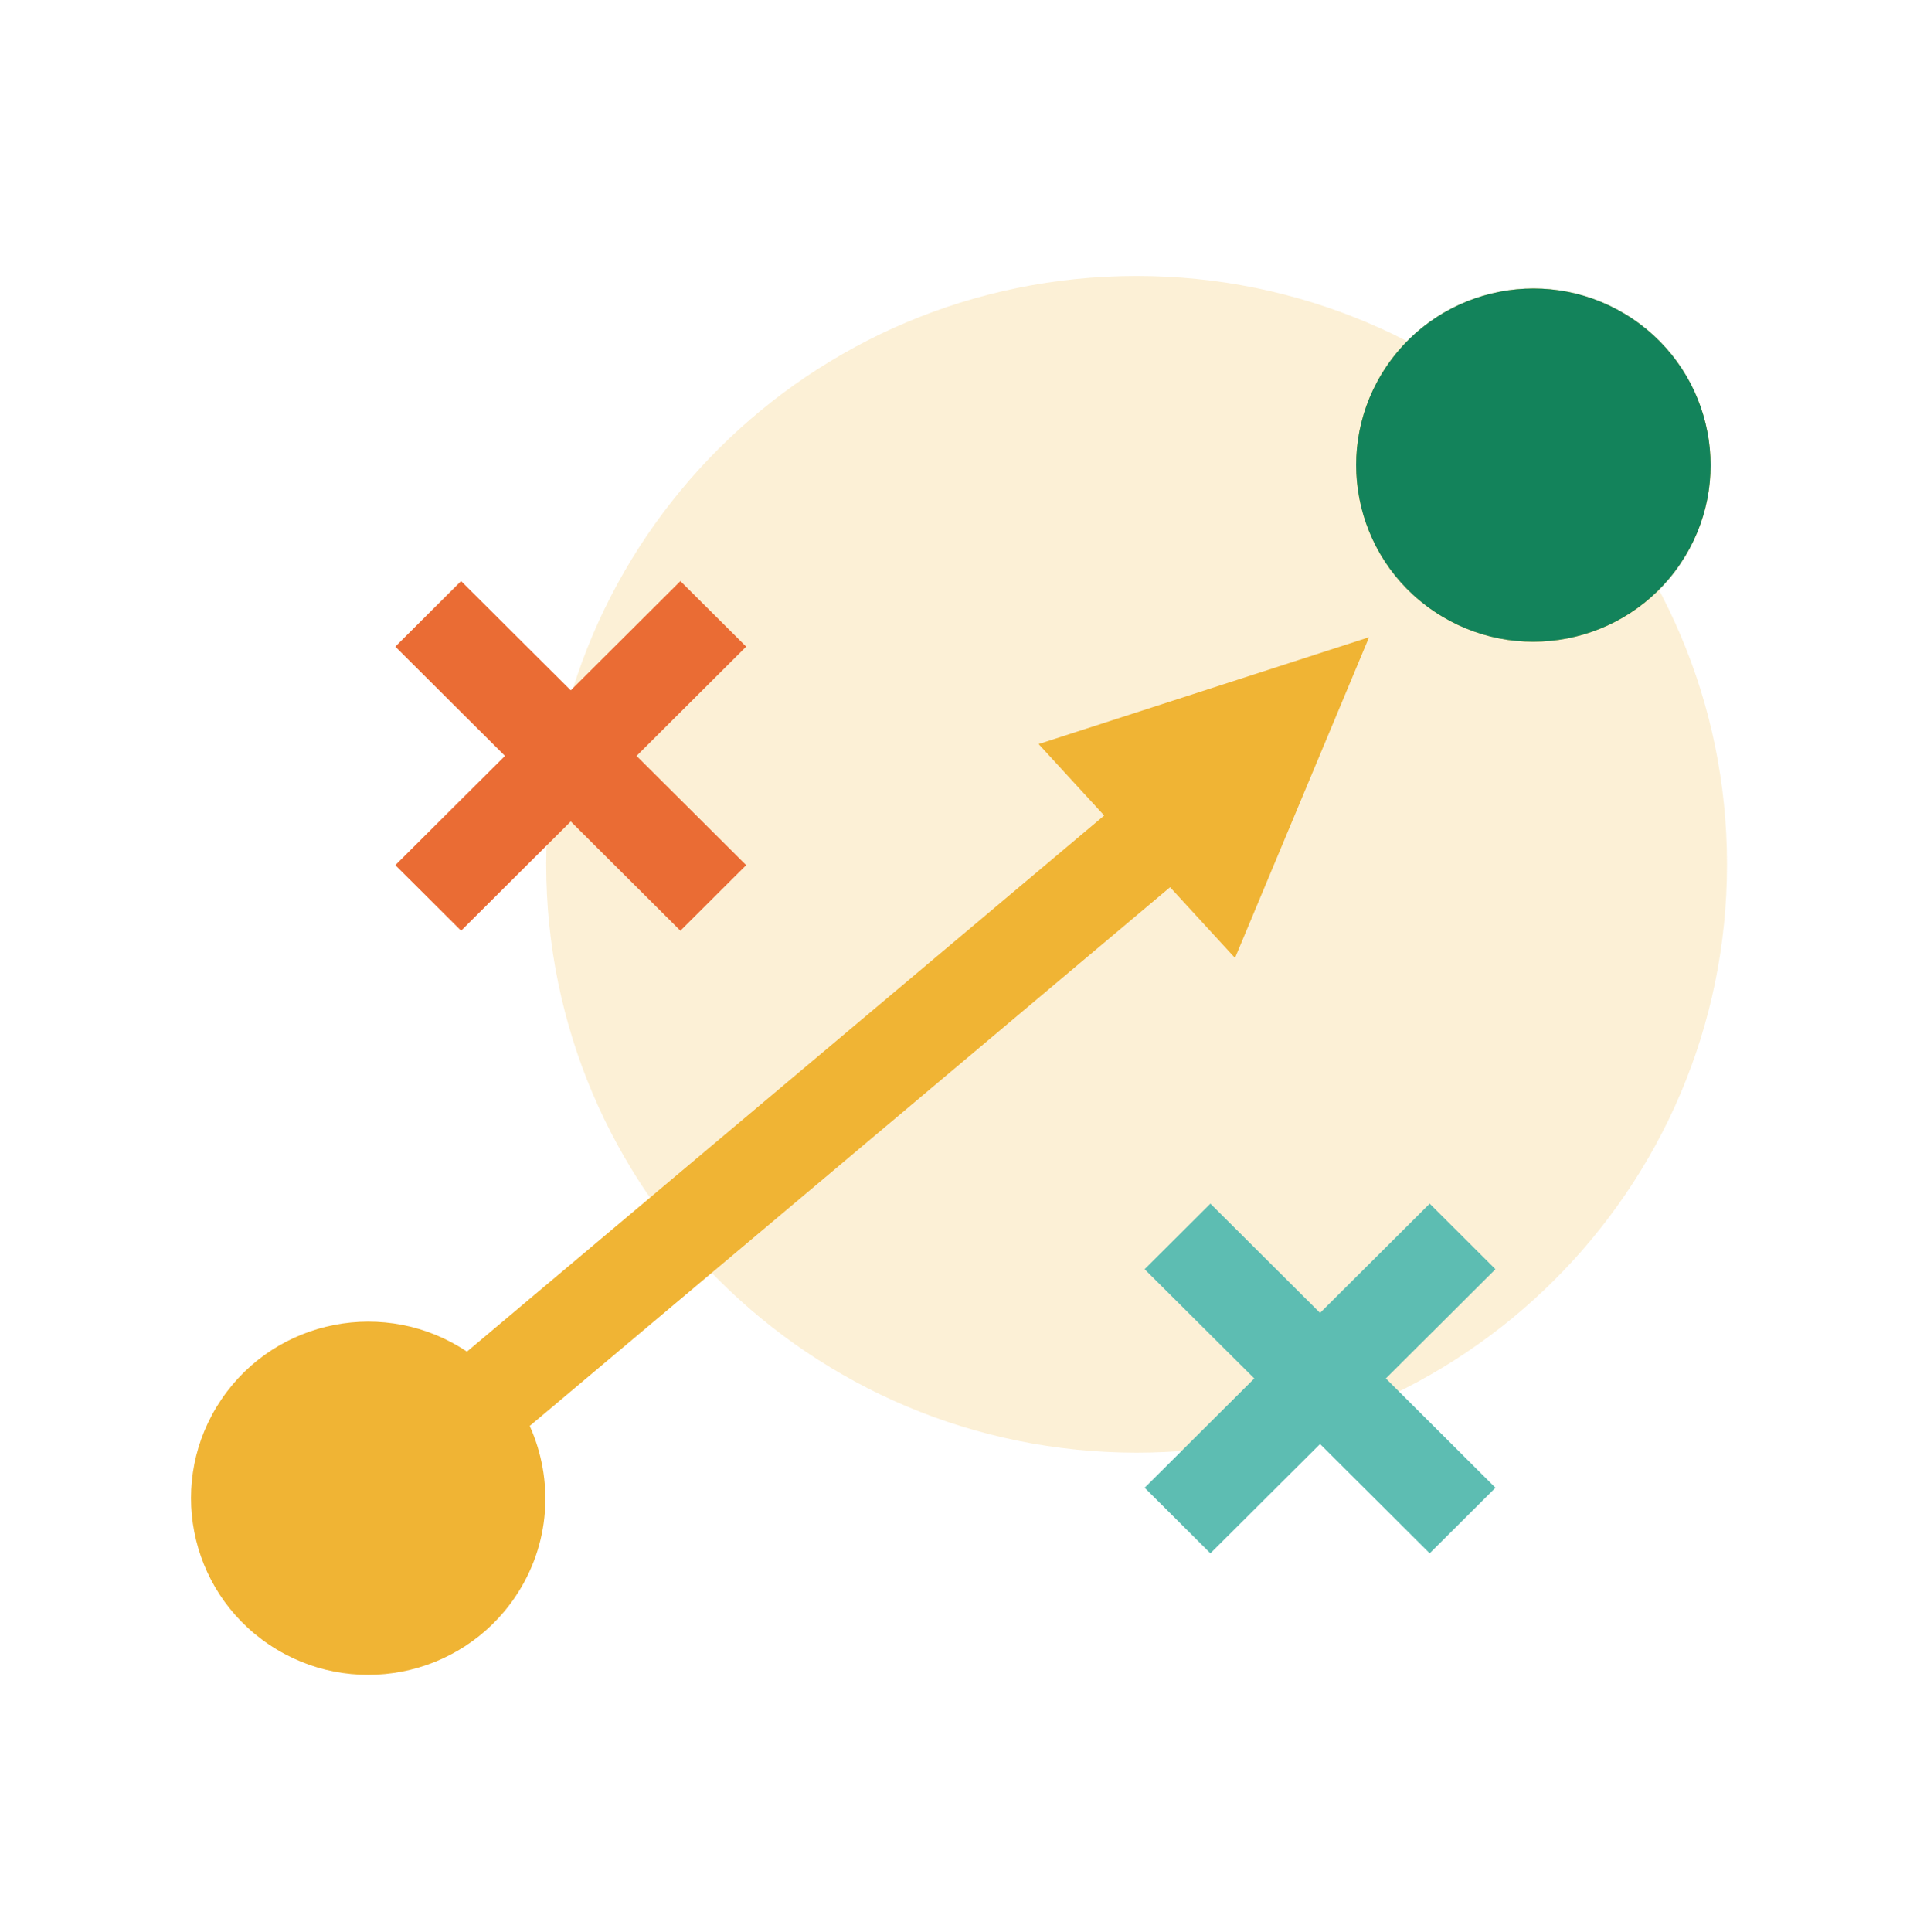
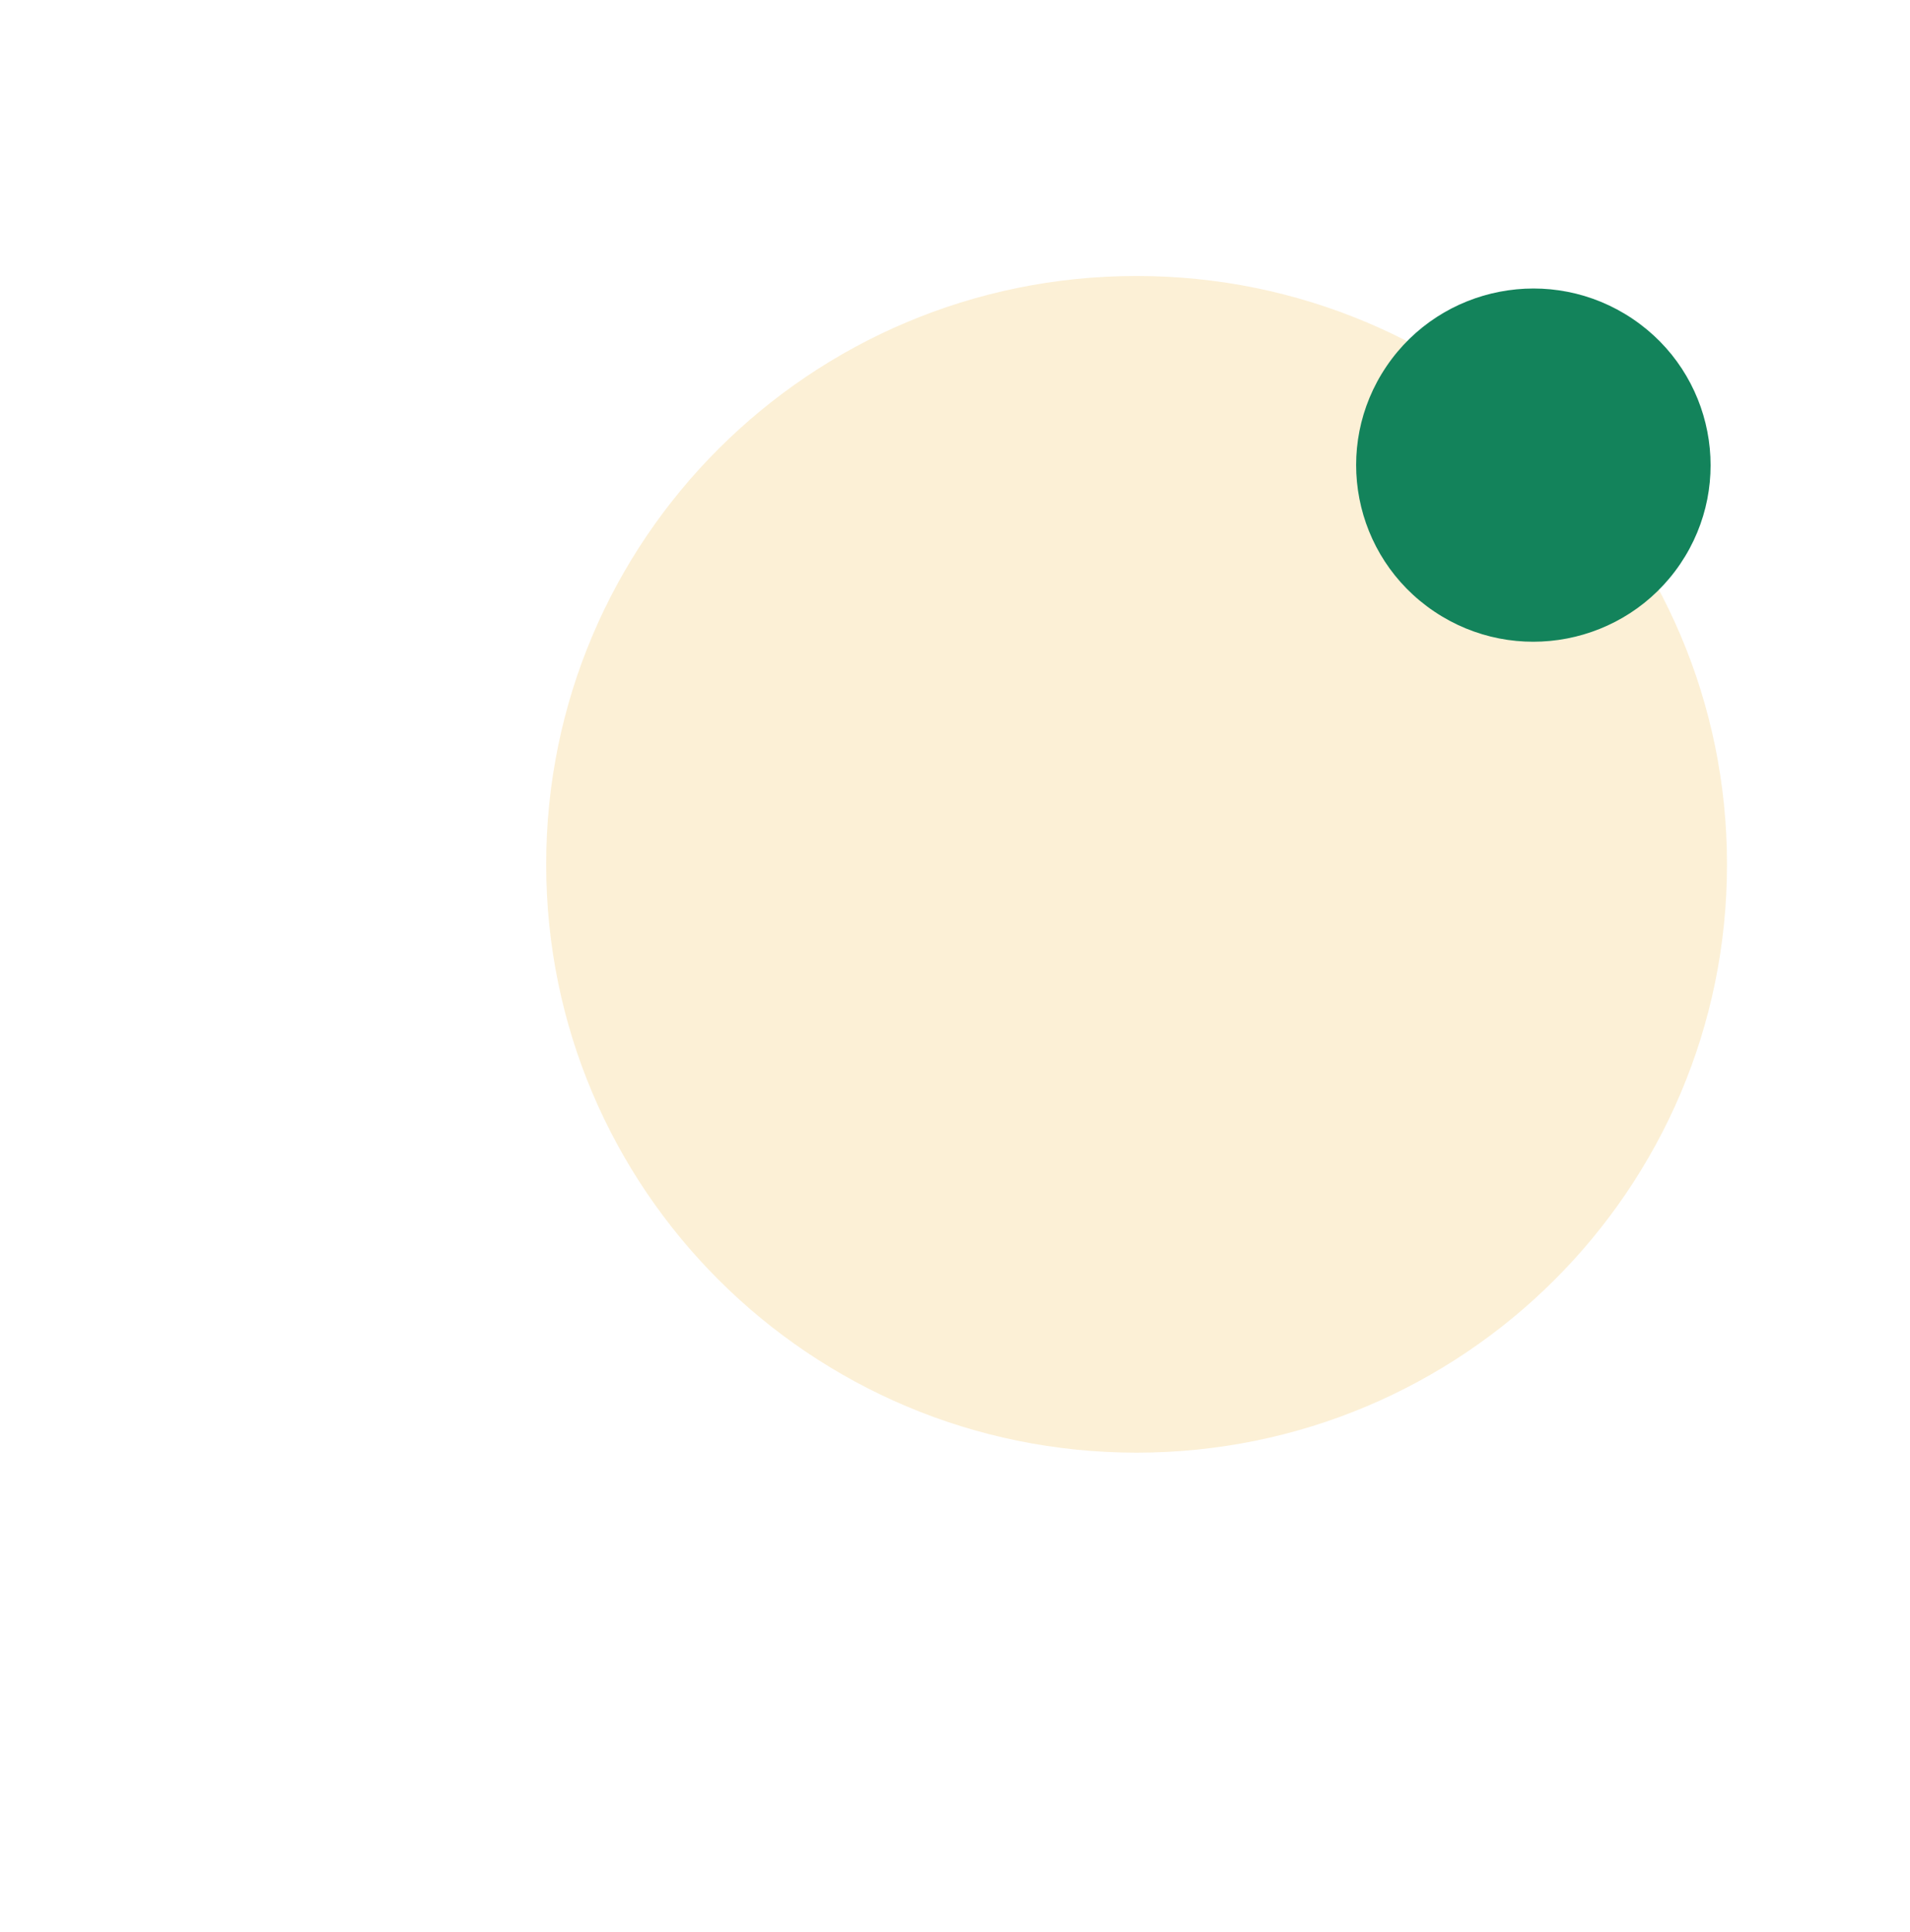
<svg xmlns="http://www.w3.org/2000/svg" width="90" height="91" fill="none">
  <path d="M53.557 68.429c15.364 0 27.82-12.408 27.82-27.715C81.376 25.409 68.92 13 53.556 13s-27.82 12.408-27.82 27.715c0 15.306 12.456 27.714 27.82 27.714Z" fill="#F0B434" fill-opacity=".2" />
-   <path d="M79.172 26.567c-2.581 3.806-7.772 4.808-11.593 2.236-3.822-2.572-4.827-7.742-2.245-11.55 2.581-3.807 7.772-4.808 11.593-2.236 3.821 2.571 4.827 7.743 2.245 11.55Z" fill="#F0B434" />
  <path d="M79.172 26.567c-2.581 3.806-7.772 4.808-11.593 2.236-3.822-2.572-4.827-7.742-2.245-11.55 2.581-3.807 7.772-4.808 11.593-2.236 3.821 2.571 4.827 7.743 2.245 11.55Z" fill="#13835B" />
-   <path d="m35.16 30.46-3.1-3.087-5.166 5.146-5.167-5.147-3.1 3.088 5.167 5.148-5.166 5.146 3.1 3.088 5.166-5.147 5.166 5.147 3.1-3.088-5.166-5.146 5.167-5.148Z" fill="#EA6C34" />
-   <path d="m70.467 59.787-3.1-3.088-5.166 5.147-5.167-5.148-3.1 3.089 5.168 5.147-5.166 5.147 3.099 3.088 5.166-5.147 5.166 5.146 3.1-3.087-5.166-5.147 5.166-5.147Z" fill="#5DBDB2" />
-   <path d="m58.193 45.126 6.318-15.11L48.94 35.05l3.09 3.366-30.027 25.253c-3.819-2.553-8.994-1.55-11.57 2.25-2.582 3.807-1.577 8.978 2.245 11.55 3.821 2.571 9.012 1.57 11.593-2.237 1.679-2.475 1.833-5.523.69-8.062l30.173-25.376 3.06 3.332Z" fill="#F0B434" />
</svg>